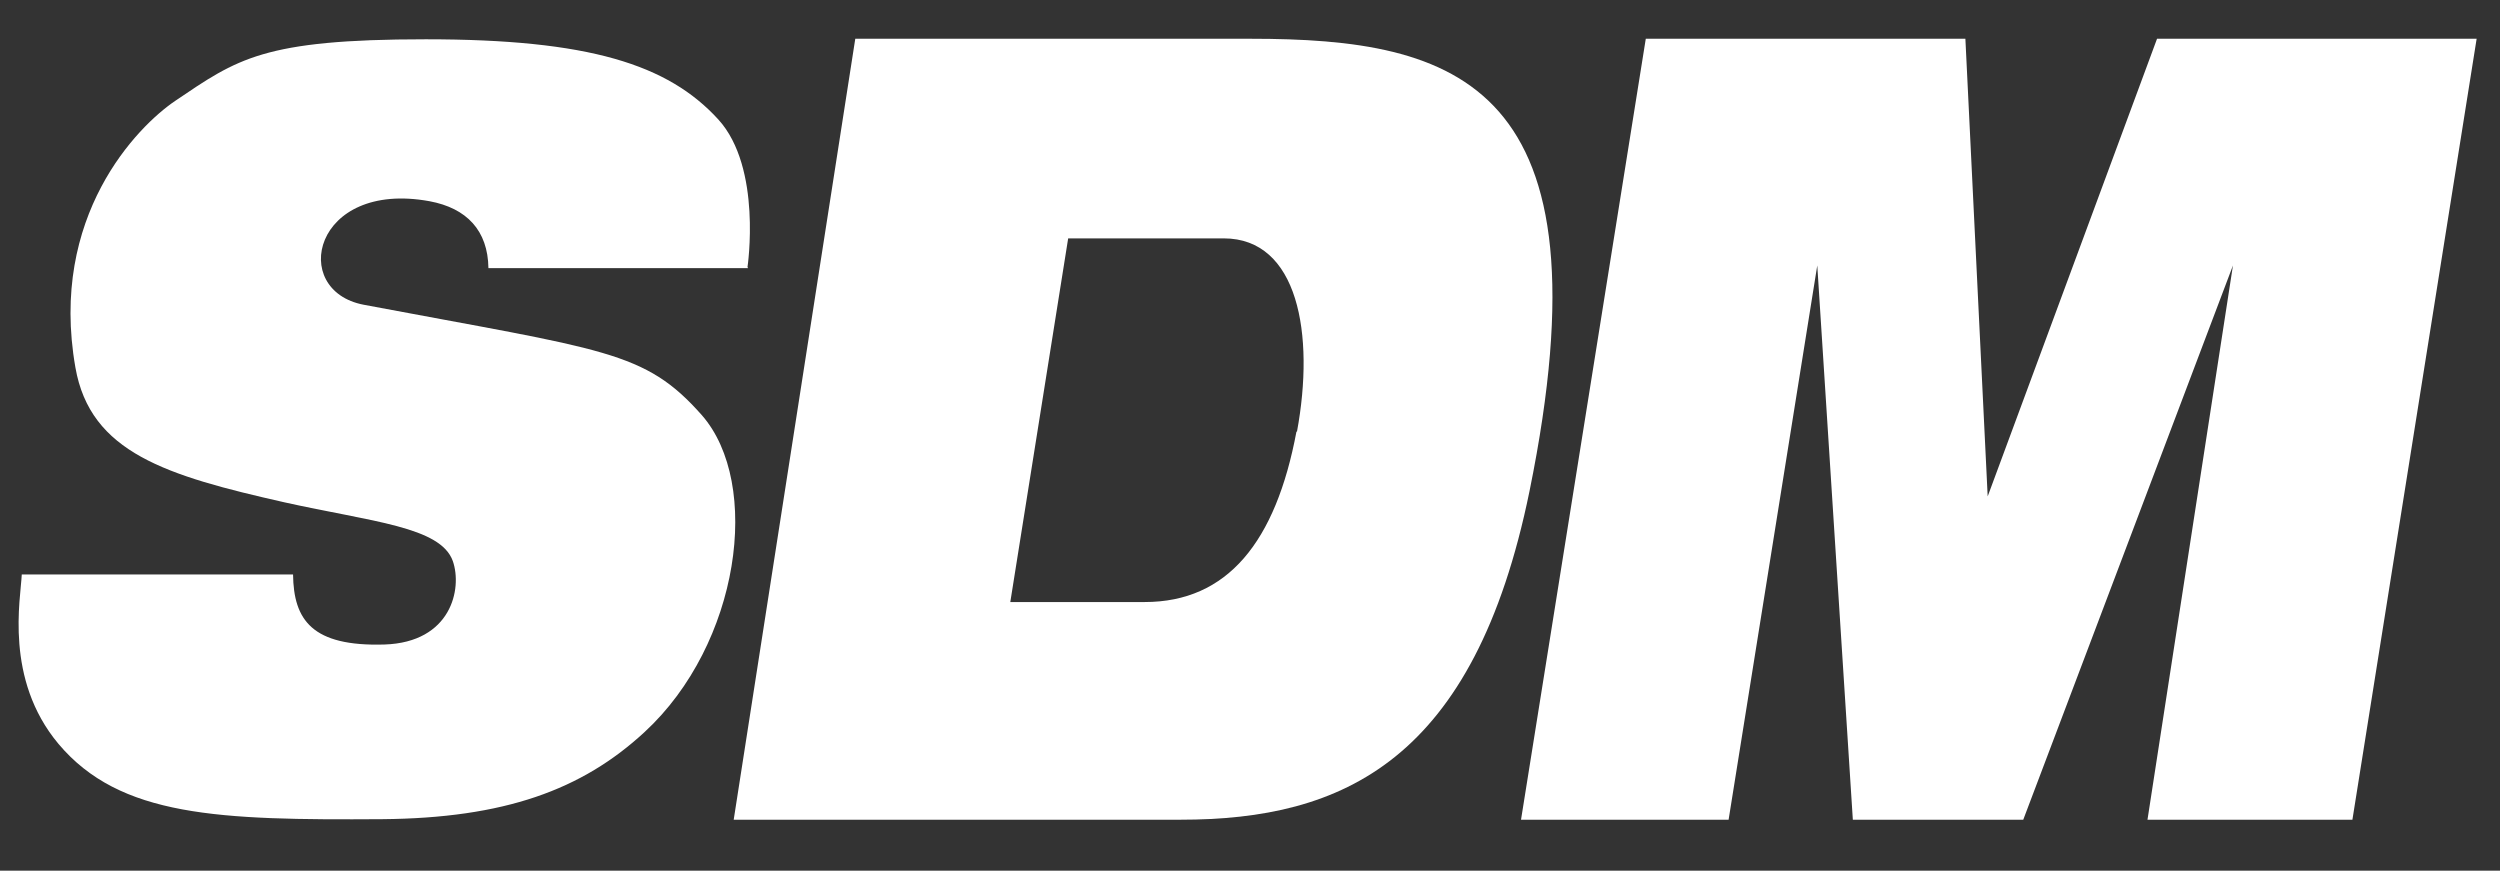
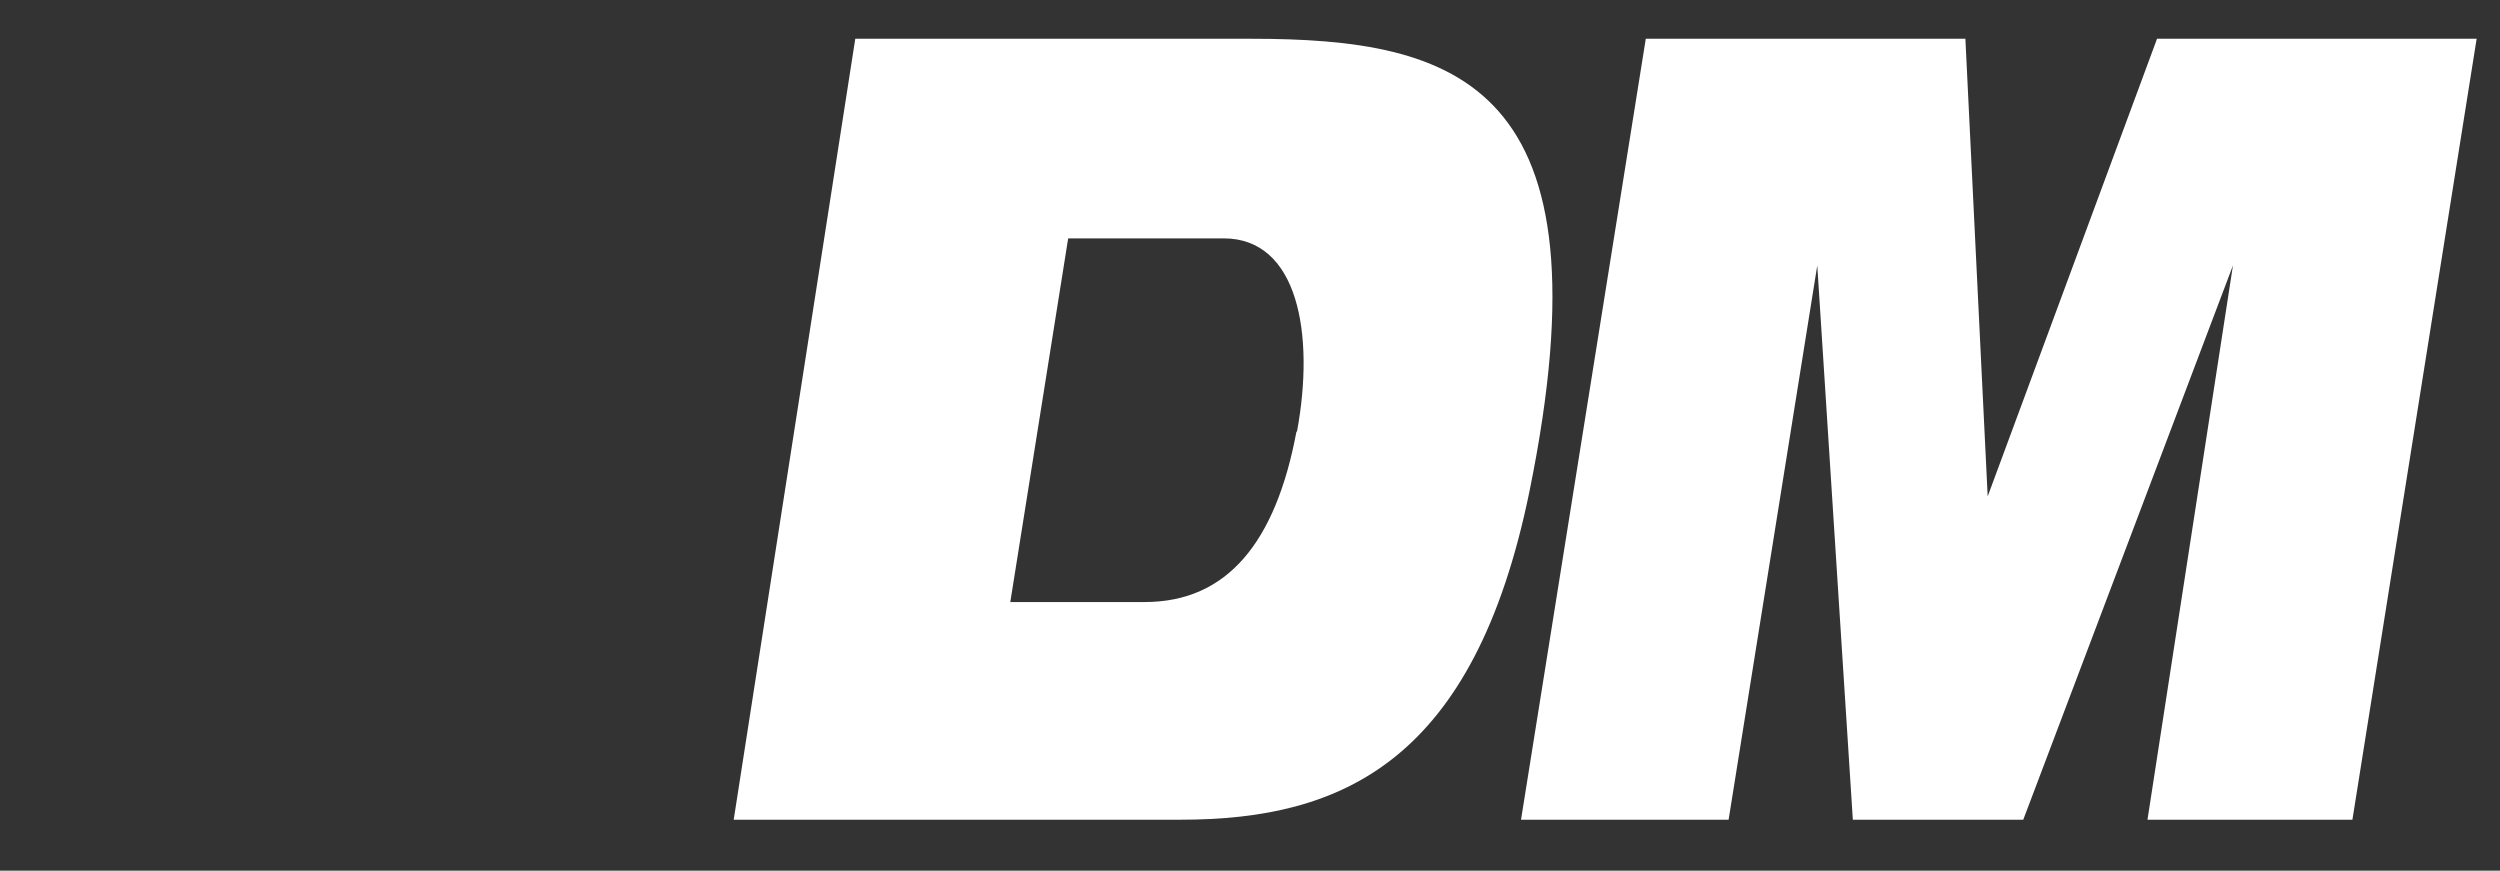
<svg xmlns="http://www.w3.org/2000/svg" version="1.1" viewBox="0 0 470.9 164">
  <rect x="0" y="0" width="470.9" height="164" fill="#333333" stroke="none" />
  <defs>
    <style>
      .cls-1 {
        fill: #fff;
      }
    </style>
  </defs>
  <g>
    <g id="Layer_1">
      <g id="S">
        <polygon class="cls-1" points="406.3 7.3 374.4 93.5 370.2 7.3 310 7.3 286.5 154.4 325.6 154.4 342.3 50 349 154.4 381.1 154.4 420.6 50 404.5 154.4 443.1 154.4 466.5 7.3 406.3 7.3" />
        <path class="cls-1" d="M235.6,7.3h-74.5l-22.9,147.1h84.2c30.5,0,55.3-11,65.7-61.9,15.7-77-13.6-85.2-52.5-85.2ZM244.2,81.3c-3.9,20.8-13,32.1-28.6,32.1h-25.3l10.9-68.5h29.3c14,0,17.2,18,13.8,36.4Z" />
-         <path class="cls-1" d="M140.8,50.3s2.8-18.7-5.5-27.8c-9.5-10.4-24.4-15.1-55.1-15.1s-35.5,3.7-47.2,11.6c-7.1,4.8-23.8,21.7-18.8,50.2,2.8,16.1,17.2,20.4,39.3,25.4,16.6,3.7,29.5,4.6,31.8,11.1,1.8,5.2-.3,15.3-12.9,15.7-13.6.4-17.1-4.6-17.2-13.2l-5.3,5.3h0s5.3-5.3,5.3-5.3H4.1c-.2,4.6-3.3,19.7,6.9,31.9,11.6,13.8,30.2,14.4,61,14.2,23-.2,37.6-5.5,49.4-16.4,18-16.6,22.1-46.8,10.8-59.7-10.8-12.2-18.1-12.2-63.7-20.8-14.1-2.7-9.5-23.5,12.4-19.5,7,1.3,11,5.5,11.1,12.6h48.9M96.9,43.2c0,.2,0,.3.1.5,0-.2,0-.3-.1-.5Z" />
      </g>
    </g>
  </g>
</svg>